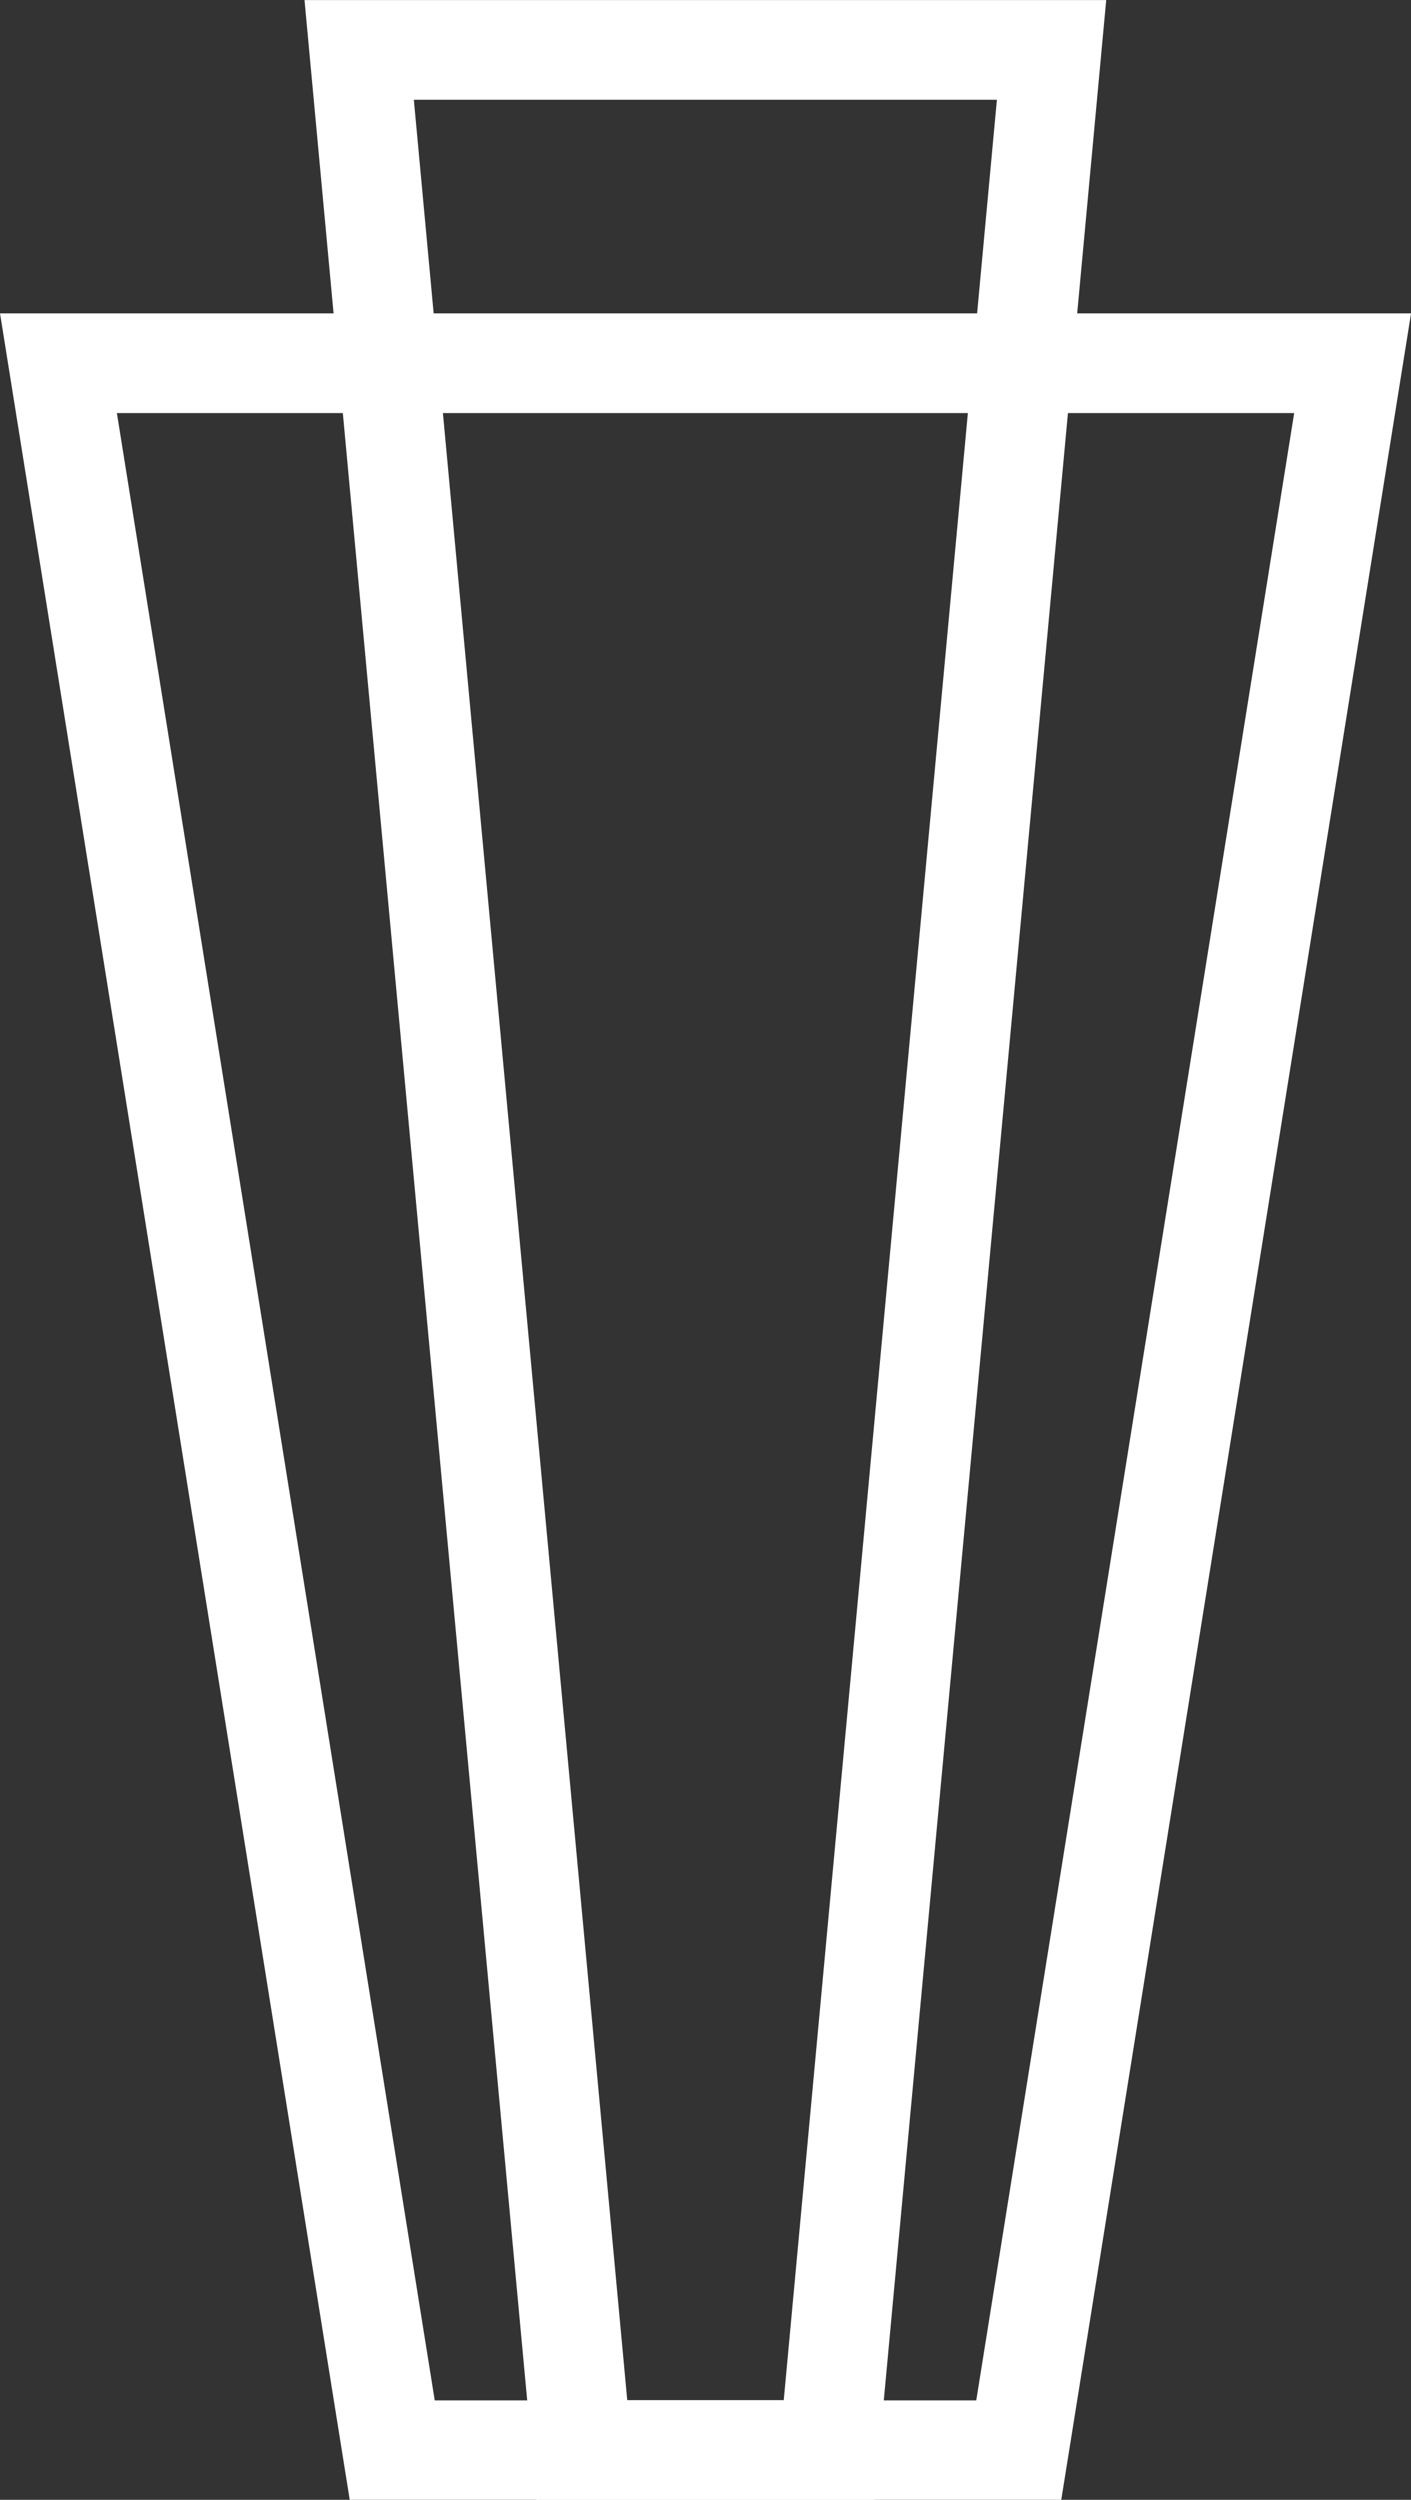
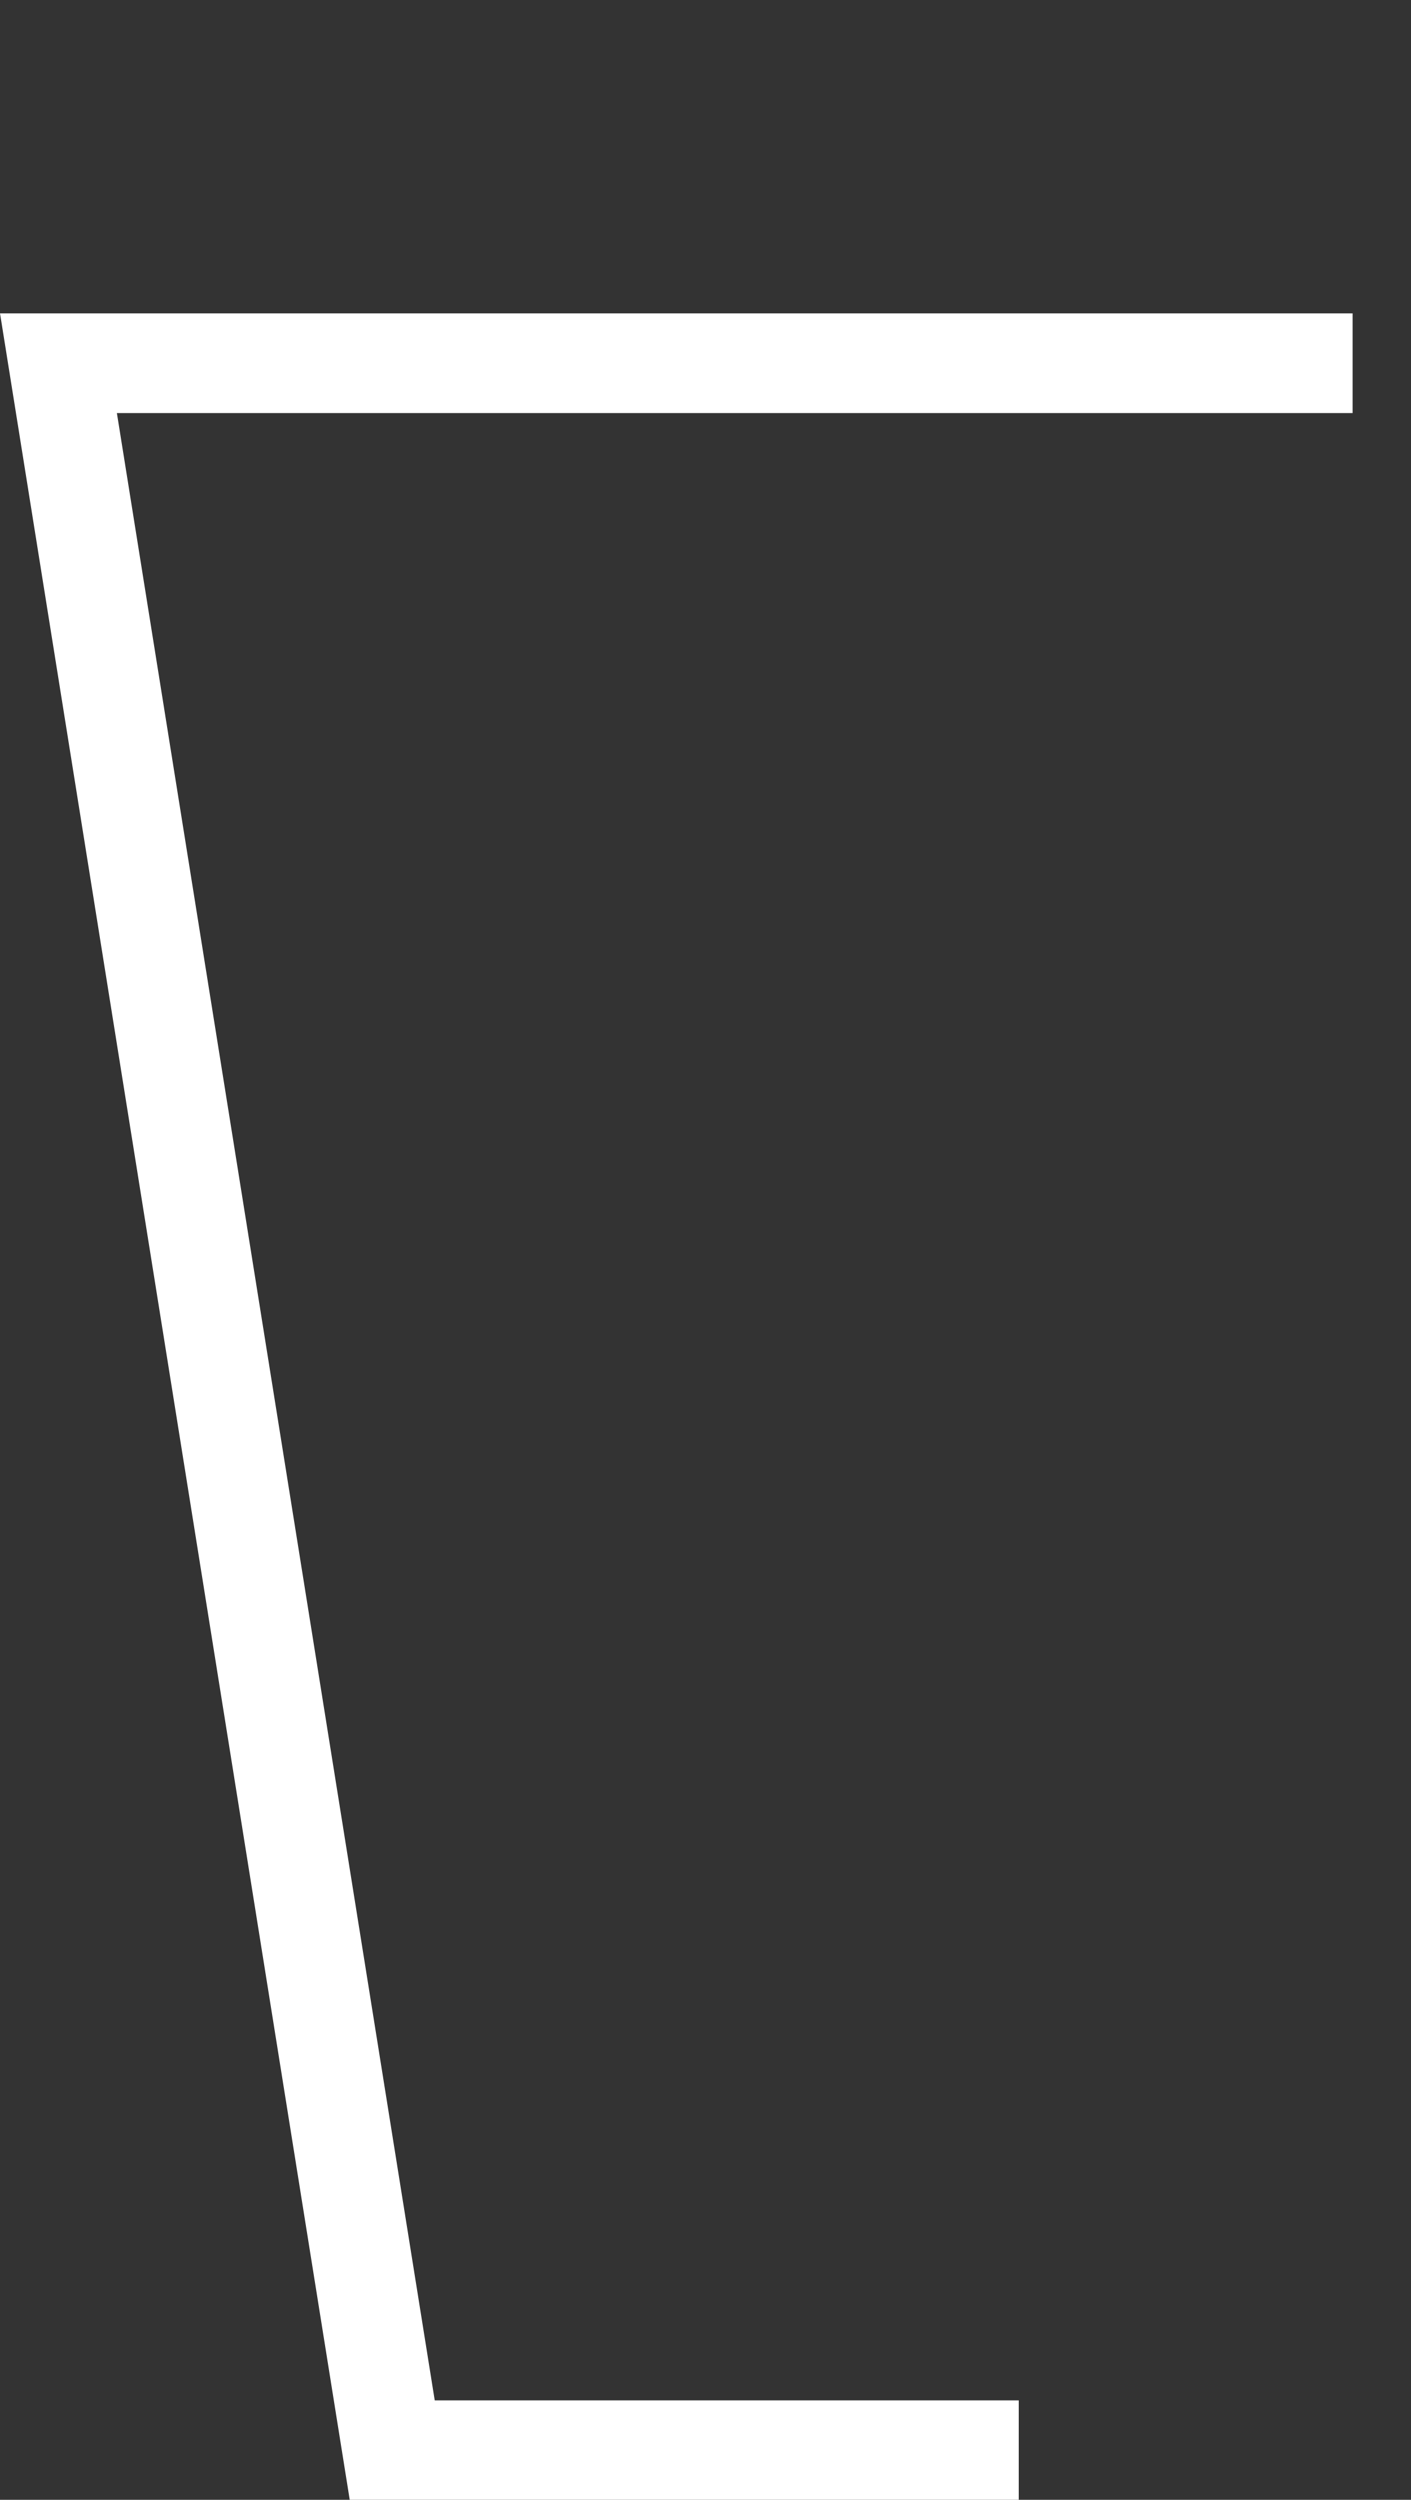
<svg xmlns="http://www.w3.org/2000/svg" width="21.241" height="37.611" viewBox="0 0 21.241 37.611">
  <rect x="0" y="0" width="21.241" height="37.611" fill="#333333" stroke="none" />
  <g id="Group_112" data-name="Group 112" transform="translate(-427.971 -288.249)">
-     <path id="Path_185" data-name="Path 185" d="M443.307,324.2h-9.431L428.851,292.8h19.482Z" transform="translate(0 0.914)" fill="none" stroke="#fff" stroke-miterlimit="10" stroke-width="1.5" />
-     <path id="Path_186" data-name="Path 186" d="M439.575,325.111h-3.723L432.5,289h10.423Z" transform="translate(0.878)" fill="none" stroke="#fff" stroke-miterlimit="10" stroke-width="1.5" />
+     <path id="Path_185" data-name="Path 185" d="M443.307,324.2h-9.431L428.851,292.8h19.482" transform="translate(0 0.914)" fill="none" stroke="#fff" stroke-miterlimit="10" stroke-width="1.5" />
  </g>
</svg>